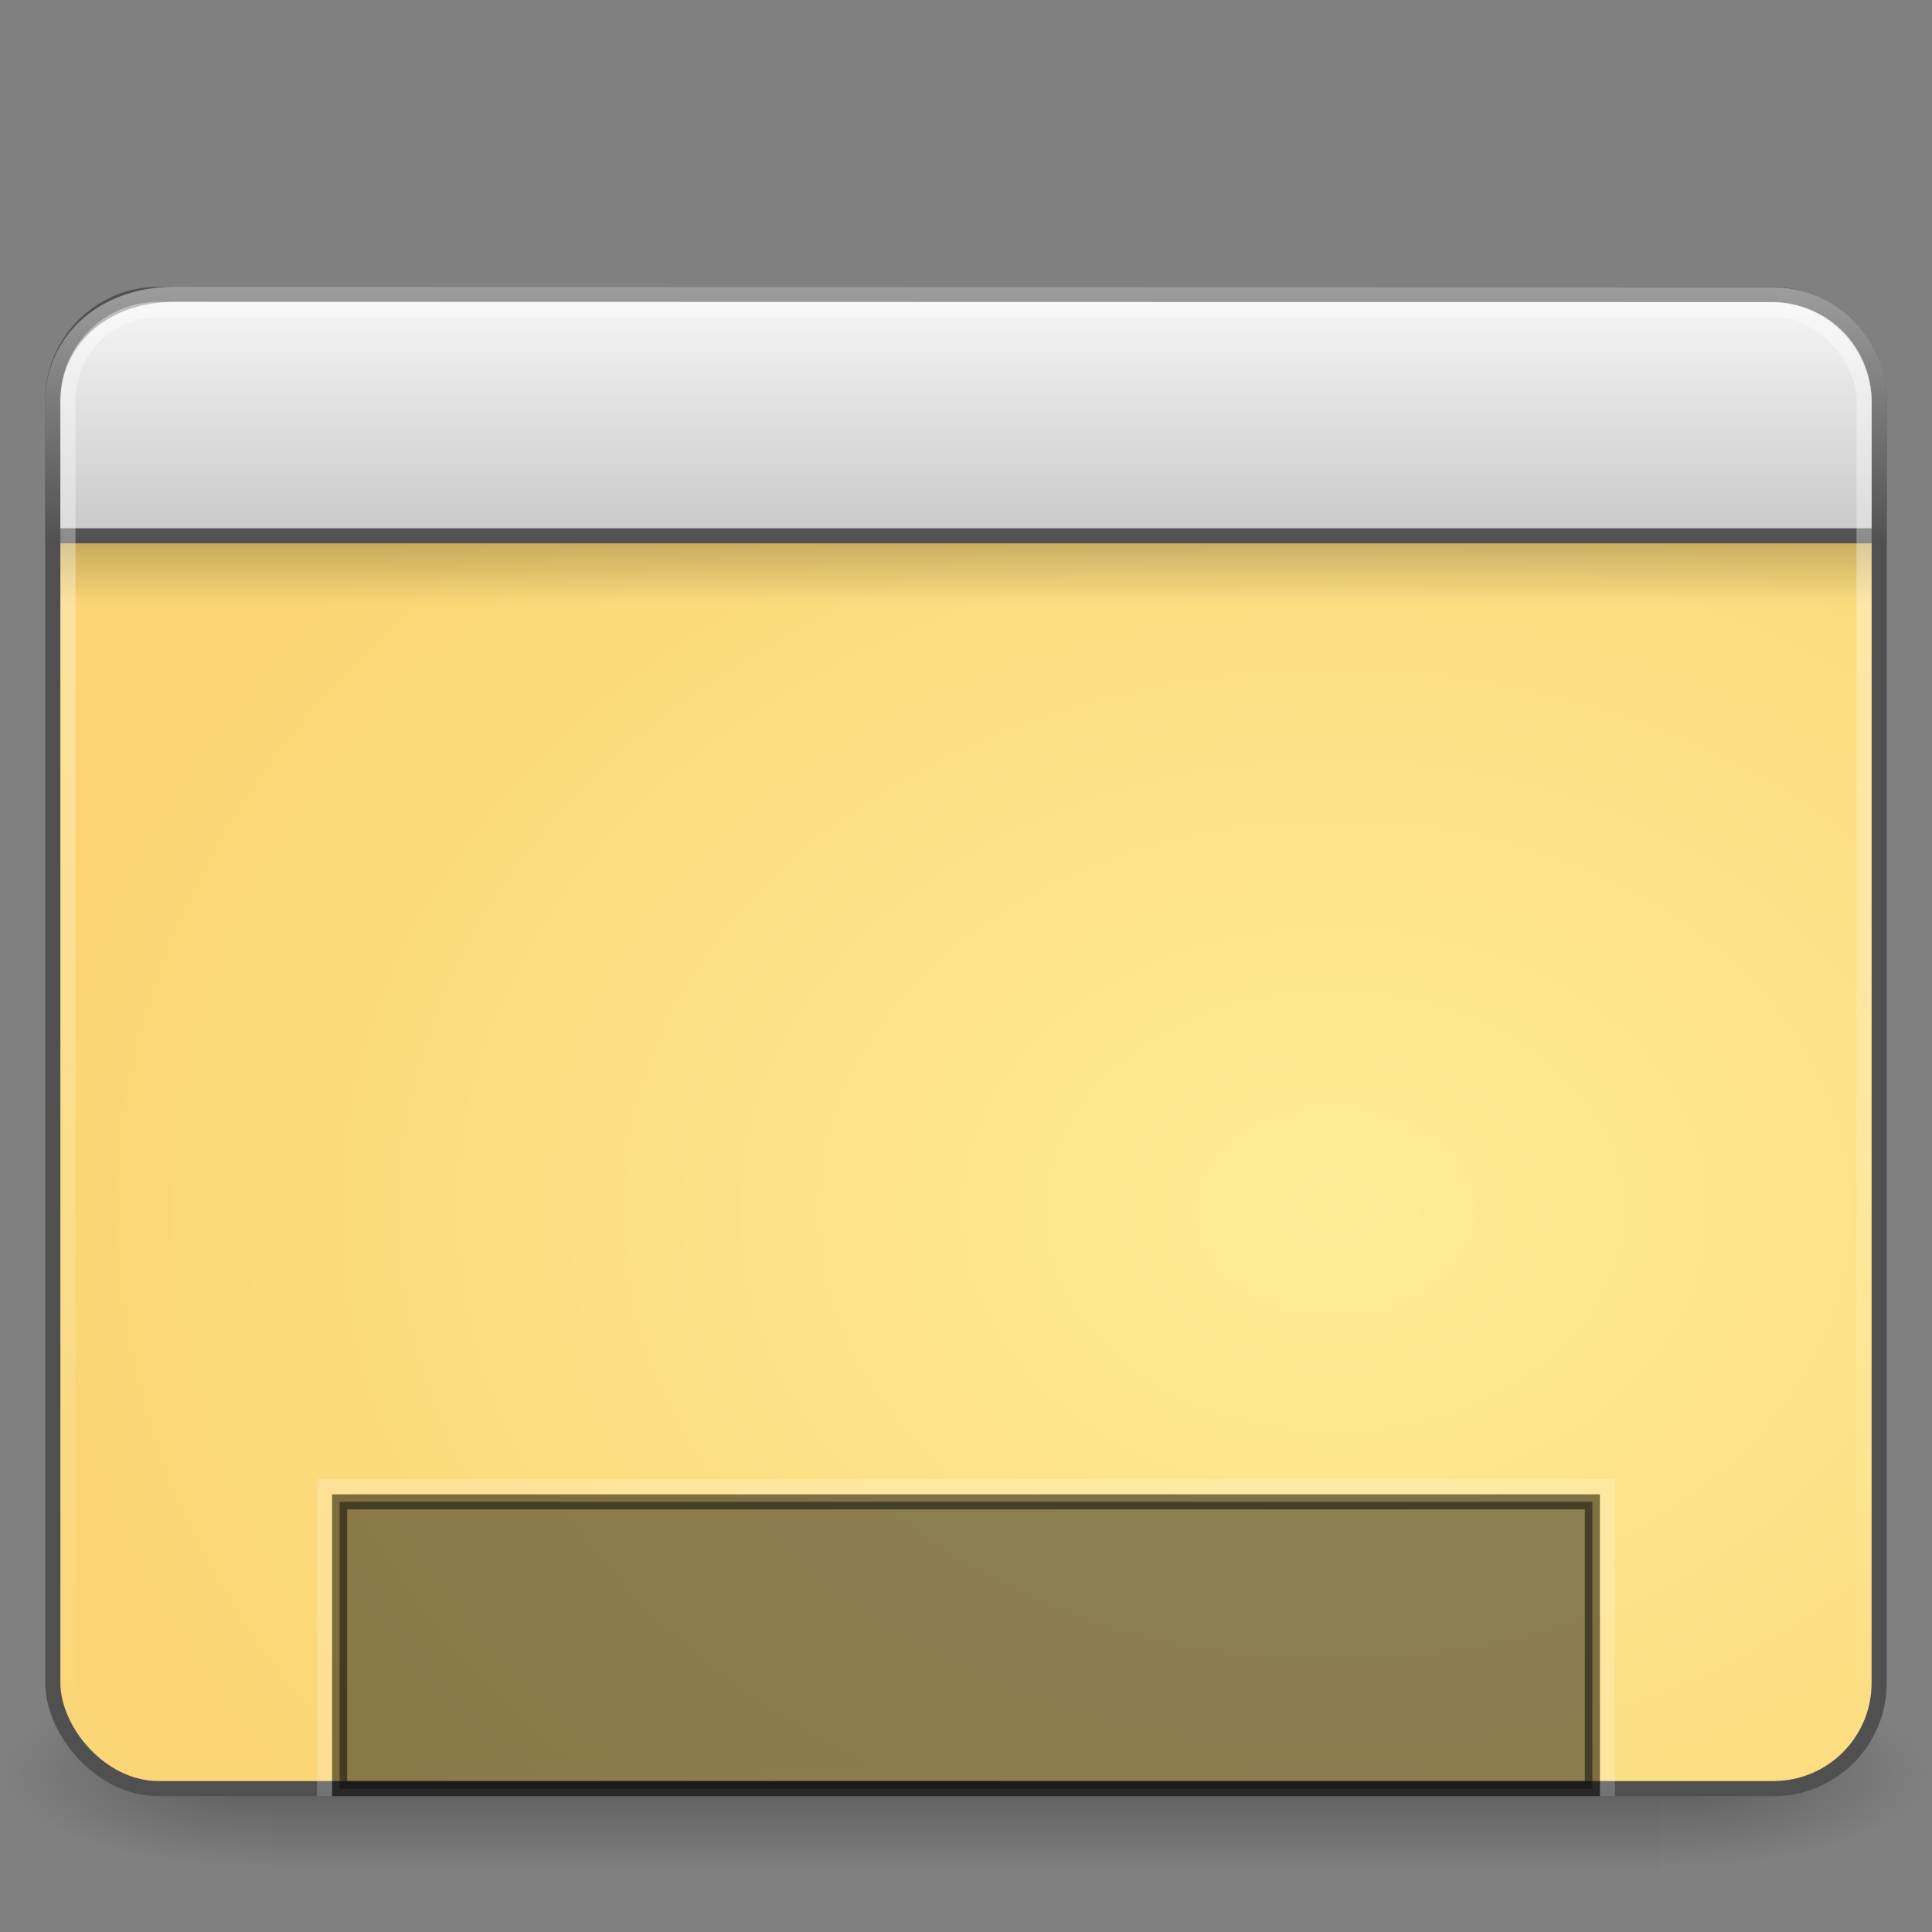
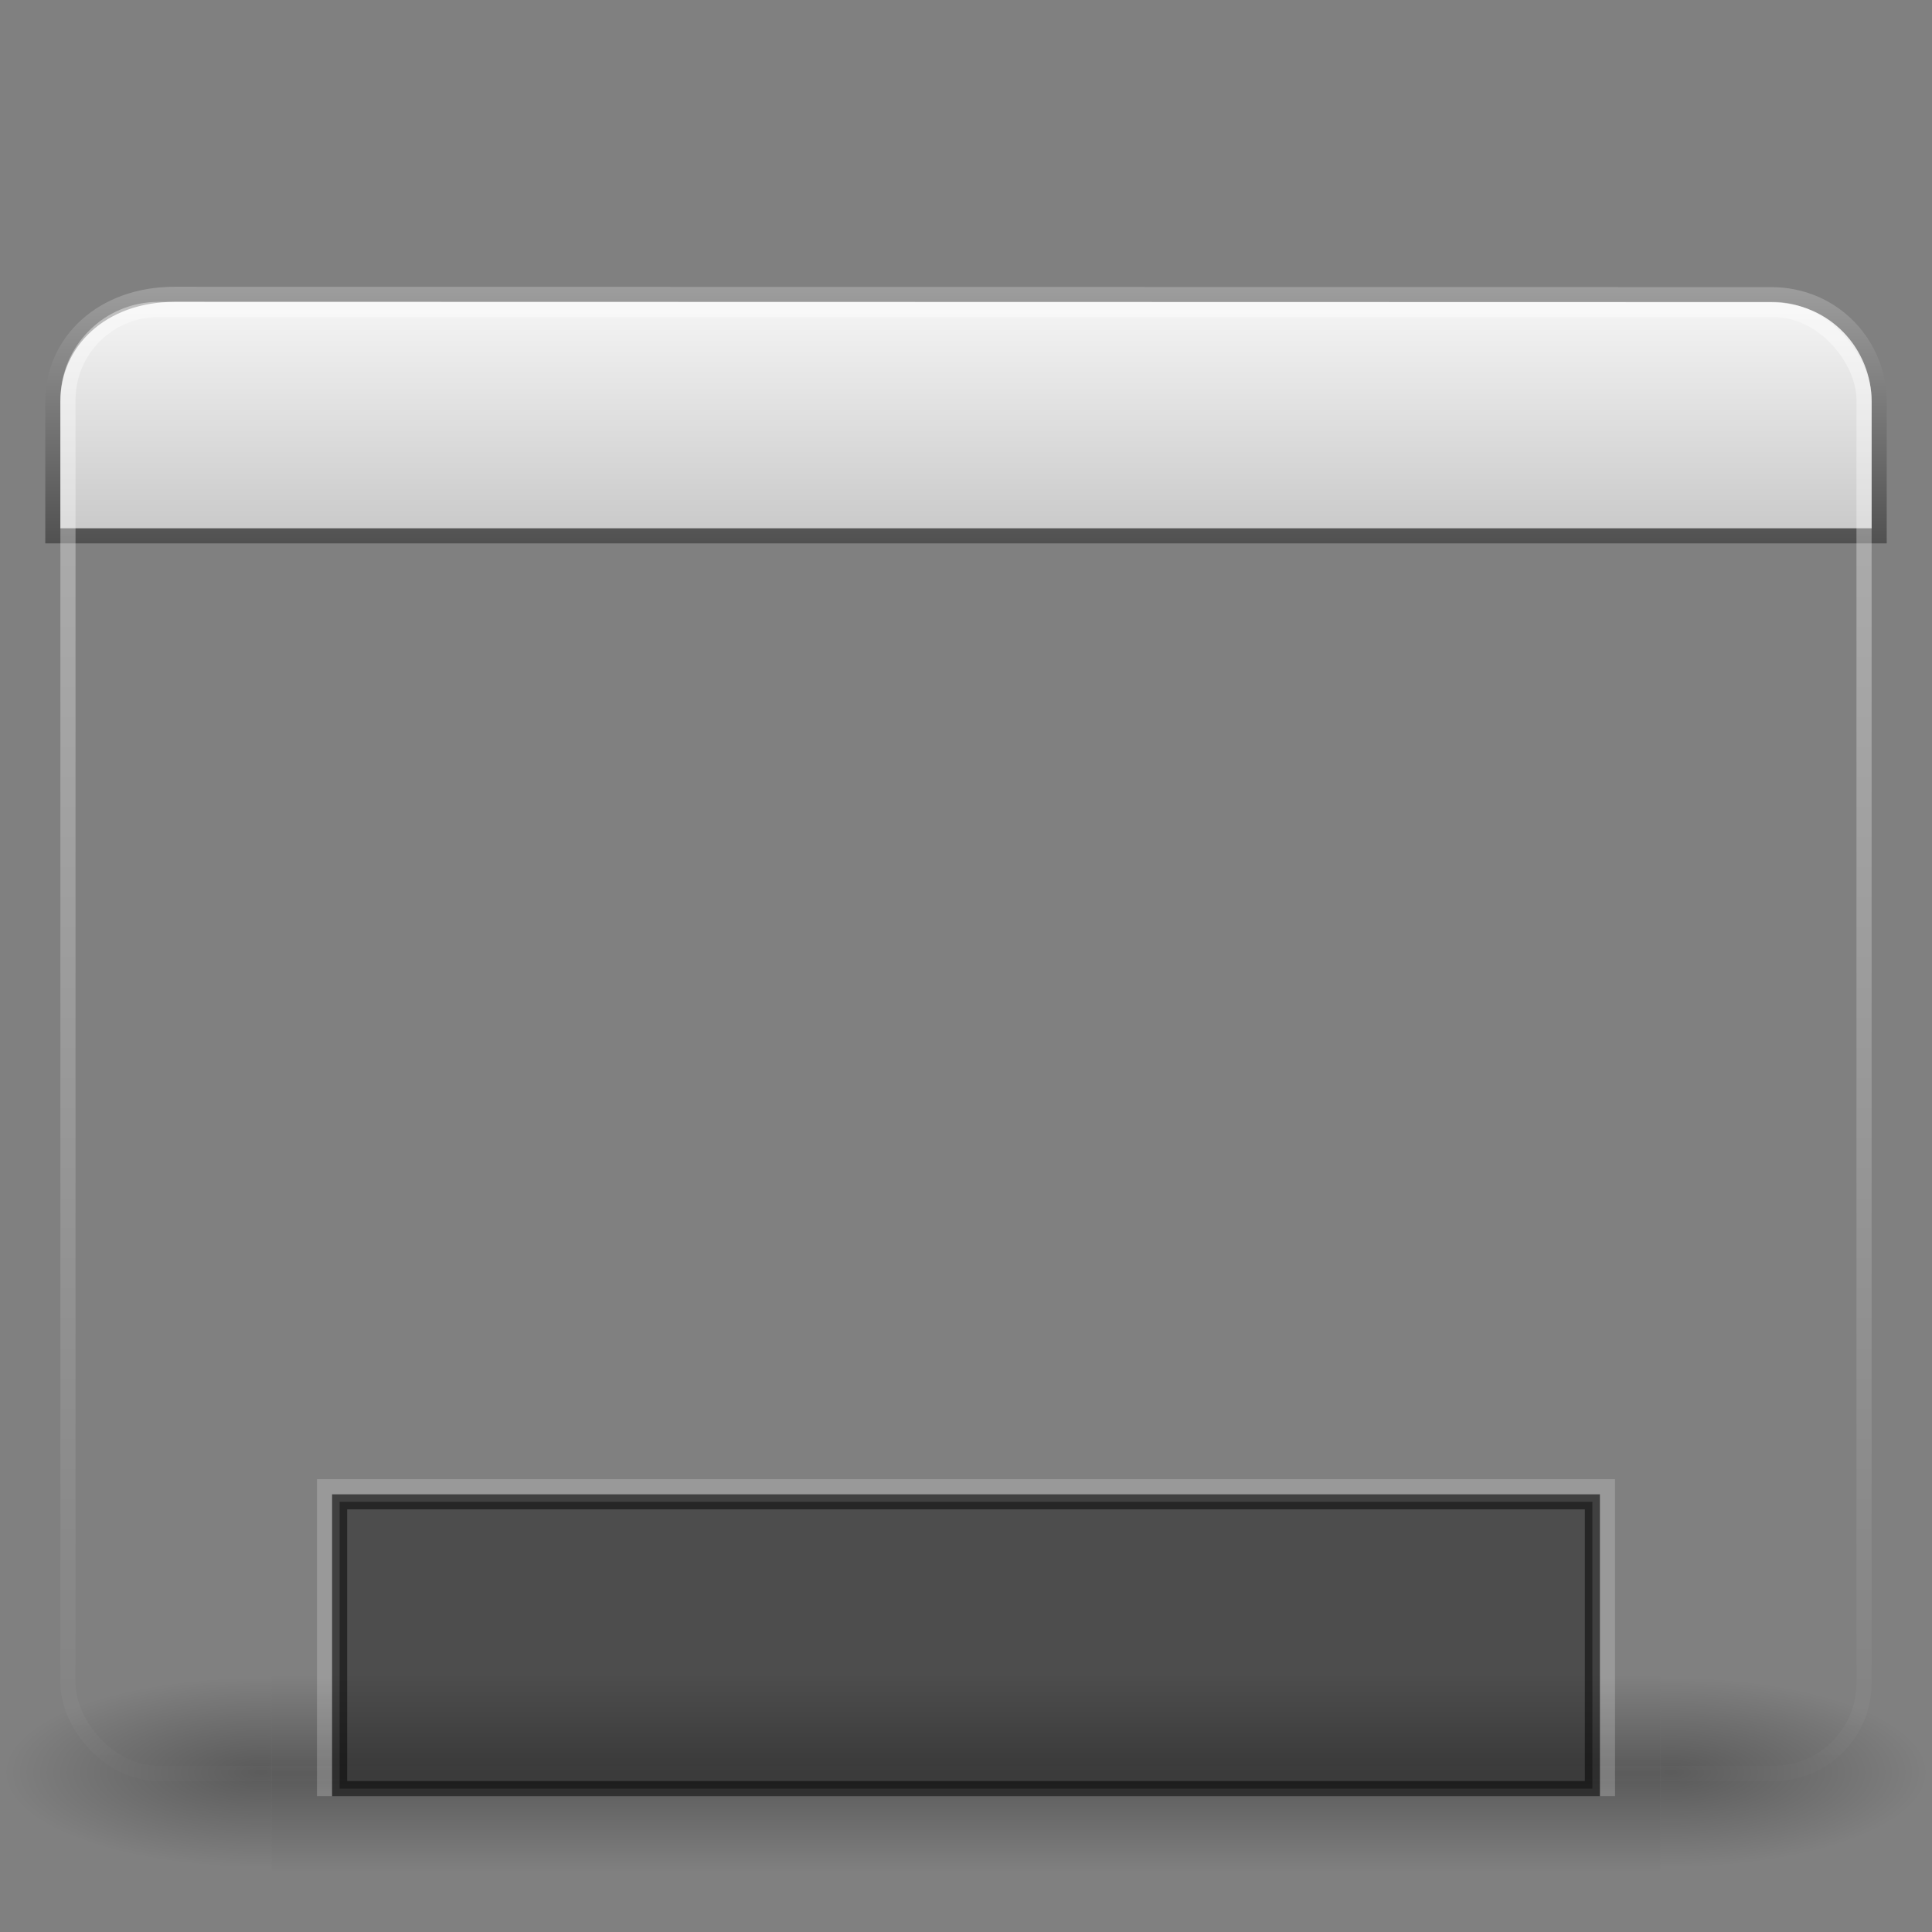
<svg xmlns="http://www.w3.org/2000/svg" xmlns:ns1="http://sodipodi.sourceforge.net/DTD/sodipodi-0.dtd" xmlns:ns2="http://www.inkscape.org/namespaces/inkscape" xmlns:xlink="http://www.w3.org/1999/xlink" version="1.0" width="128" height="128" id="svg9481" ns1:version="0.32" ns2:version="0.48.4 r9939" ns1:docname="user-desktop.svg" ns2:output_extension="org.inkscape.output.svg.inkscape">
  <rect width="100%" height="100%" fill="#808080" stroke="none" />
  <ns1:namedview ns2:window-height="781" ns2:window-width="1440" ns2:pageshadow="2" ns2:pageopacity="0.0" guidetolerance="10.0" gridtolerance="10.0" objecttolerance="10.0" borderopacity="1.0" bordercolor="#666666" pagecolor="#ffffff" id="base" showgrid="false" ns2:zoom="3.890625" ns2:cx="62.003272" ns2:cy="64" ns2:window-x="0" ns2:window-y="24" ns2:current-layer="svg9481" ns2:window-maximized="0" />
  <defs id="defs9483">
    <linearGradient id="linearGradient5048-7">
      <stop id="stop5050-5" style="stop-color:#000000;stop-opacity:0" offset="0" />
      <stop id="stop5056-9" style="stop-color:#000000;stop-opacity:1" offset="0.5" />
      <stop id="stop5052-6" style="stop-color:#000000;stop-opacity:0" offset="1" />
    </linearGradient>
    <linearGradient id="linearGradient5060-6">
      <stop id="stop5062-3" style="stop-color:#000000;stop-opacity:1" offset="0" />
      <stop id="stop5064-1" style="stop-color:#000000;stop-opacity:0" offset="1" />
    </linearGradient>
    <linearGradient id="linearGradient3332-412-419-652-471-761-410-156-661-505">
      <stop id="stop8032" style="stop-color:#466c1a;stop-opacity:1" offset="0" />
      <stop id="stop8034" style="stop-color:#929c78;stop-opacity:1" offset="1" />
    </linearGradient>
    <linearGradient id="linearGradient2867-449-88-871-390-598-476-591-434-148-895-534-212-357-729">
      <stop id="stop8022" style="stop-color:#feec96;stop-opacity:1;" offset="0" />
      <stop id="stop8028" style="stop-color:#fbd574;stop-opacity:1;" offset="1" />
    </linearGradient>
    <linearGradient id="linearGradient8265-821-176-38-919-66-249">
      <stop id="stop2687" style="stop-color:#ffffff;stop-opacity:1" offset="0" />
      <stop id="stop2689" style="stop-color:#ffffff;stop-opacity:0" offset="1" />
    </linearGradient>
    <linearGradient id="linearGradient3282">
      <stop id="stop3284" style="stop-color:#000000;stop-opacity:1" offset="0" />
      <stop id="stop3286" style="stop-color:#000000;stop-opacity:0" offset="1" />
    </linearGradient>
    <linearGradient id="linearGradient3958">
      <stop id="stop3960" style="stop-color:#a1a1a1;stop-opacity:1" offset="0" />
      <stop id="stop3962" style="stop-color:#4d4d4d;stop-opacity:1" offset="1" />
    </linearGradient>
    <linearGradient id="linearGradient2446-733-45">
      <stop id="stop3793" style="stop-color:#fafafa;stop-opacity:1" offset="0" />
      <stop id="stop3795" style="stop-color:#c5c5c5;stop-opacity:1" offset="1" />
    </linearGradient>
    <linearGradient id="linearGradient2238">
      <stop id="stop2240" style="stop-color:#ffffff;stop-opacity:1" offset="0" />
      <stop id="stop2242" style="stop-color:#ffffff;stop-opacity:0" offset="1" />
    </linearGradient>
    <linearGradient x1="12.579" y1="2.914" x2="12.579" y2="43.811" id="linearGradient3308" xlink:href="#linearGradient2238" gradientUnits="userSpaceOnUse" gradientTransform="matrix(2.642,0,0,2.485,0.587,11.864)" />
    <linearGradient x1="33.579" y1="5.709" x2="33.579" y2="16.323" id="linearGradient3311" xlink:href="#linearGradient2446-733-45" gradientUnits="userSpaceOnUse" gradientTransform="matrix(2.191,0,0,1.759,-6.609,8.121)" />
    <linearGradient x1="16.916" y1="7.001" x2="16.916" y2="14" id="linearGradient3313" xlink:href="#linearGradient3958" gradientUnits="userSpaceOnUse" gradientTransform="matrix(2.689,0,0,2.667,-0.533,-0.504)" />
    <linearGradient x1="24.683" y1="9.242" x2="24.683" y2="13.523" id="linearGradient3316" xlink:href="#linearGradient3282" gradientUnits="userSpaceOnUse" gradientTransform="matrix(2.608,0,0,0.936,1.423,27.35)" />
    <linearGradient x1="16.626" y1="15.298" x2="20.055" y2="24.628" id="linearGradient3319" xlink:href="#linearGradient8265-821-176-38-919-66-249" gradientUnits="userSpaceOnUse" gradientTransform="matrix(2.612,0,0,2.787,1.306,3.366)" />
    <radialGradient cx="26.617" cy="-2.064" r="23" fx="26.617" fy="-2.064" id="radialGradient3322" xlink:href="#linearGradient2867-449-88-871-390-598-476-591-434-148-895-534-212-357-729" gradientUnits="userSpaceOnUse" gradientTransform="matrix(-4.8906066e-8,-2.851,3.756,0,96.174,156.12)" />
    <linearGradient x1="10.014" y1="44.96" x2="10.014" y2="2.876" id="linearGradient3324" xlink:href="#linearGradient3332-412-419-652-471-761-410-156-661-505" gradientUnits="userSpaceOnUse" gradientTransform="matrix(2.575,0,0,2.417,2.211,10.951)" />
    <radialGradient cx="605.714" cy="486.648" r="117.143" fx="605.714" fy="486.648" id="radialGradient3327" xlink:href="#linearGradient5060-6" gradientUnits="userSpaceOnUse" gradientTransform="matrix(-0.145,0,0,5.3529403e-2,105.134,91.374)" />
    <radialGradient cx="605.714" cy="486.648" r="117.143" fx="605.714" fy="486.648" id="radialGradient3330" xlink:href="#linearGradient5060-6" gradientUnits="userSpaceOnUse" gradientTransform="matrix(0.145,0,0,5.3529403e-2,22.866,91.374)" />
    <linearGradient x1="302.857" y1="366.648" x2="302.857" y2="609.505" id="linearGradient3333" xlink:href="#linearGradient5048-7" gradientUnits="userSpaceOnUse" gradientTransform="matrix(0.191,0,0,5.3529403e-2,-4.864,91.374)" />
  </defs>
  <rect width="92" height="13" x="18" y="111" id="rect2512" style="opacity:0.3;fill:url(#linearGradient3333);fill-opacity:1;fill-rule:nonzero;stroke:none;stroke-width:1;marker:none;visibility:visible;display:inline;overflow:visible" />
  <path d="M 110,111 C 110,111 110,124 110,124 C 117.446,124.024 128,121.087 128,117.499 C 128,113.911 119.691,111 110,111 z" id="path2514" style="opacity:0.3;fill:url(#radialGradient3330);fill-opacity:1;fill-rule:nonzero;stroke:none;stroke-width:1;marker:none;visibility:visible;display:inline;overflow:visible" />
  <path d="M 18,111 C 18,111 18,124 18,124 C 10.554,124.024 0,121.087 0,117.499 C 0,113.911 8.309,111 18,111 z" id="path2516" style="opacity:0.3;fill:url(#radialGradient3327);fill-opacity:1;fill-rule:nonzero;stroke:none;stroke-width:1;marker:none;visibility:visible;display:inline;overflow:visible" />
-   <rect width="120.998" height="98.998" rx="7" ry="7" x="3.501" y="19.501" id="rect2573" style="fill:url(#radialGradient3322);fill-opacity:1;fill-rule:evenodd;stroke:#505050;stroke-width:1.002;stroke-linecap:round;stroke-linejoin:round;stroke-miterlimit:4;stroke-dasharray:none;stroke-dashoffset:0;stroke-opacity:1" />
-   <rect width="120" height="4" rx="0" ry="0" x="4" y="36" id="rect1436" style="opacity:0.2;fill:url(#linearGradient3316);fill-opacity:1;fill-rule:evenodd;stroke:none;stroke-width:1;stroke-linecap:butt;stroke-linejoin:miter;marker:none;marker-start:none;marker-mid:none;marker-end:none;stroke-miterlimit:4;stroke-dasharray:none;stroke-dashoffset:0;stroke-opacity:1;visibility:visible;display:inline;overflow:visible" />
  <path d="M 11.567,19.5 C 11.567,19.5 117.337,19.523 117.337,19.523 C 121.545,19.523 124.5,22.886 124.5,26.608 C 124.5,26.608 124.5,35.5 124.5,35.5 C 124.5,35.5 3.5,35.5 3.5,35.5 C 3.5,35.5 3.5,26.608 3.5,26.608 C 3.5,22.641 6.75,19.5 11.567,19.5 z" id="rect2311" style="fill:url(#linearGradient3311);fill-opacity:1;fill-rule:evenodd;stroke:url(#linearGradient3313);stroke-width:1;stroke-linecap:butt;stroke-linejoin:miter;marker:none;marker-start:none;marker-mid:none;marker-end:none;stroke-miterlimit:4;stroke-dasharray:none;stroke-dashoffset:0;stroke-opacity:1;visibility:visible;display:inline;overflow:visible" />
  <rect width="118.996" height="96.996" rx="6" ry="6" x="4.502" y="20.502" id="rect2601" style="opacity:0.4;fill:none;fill-opacity:1;fill-rule:evenodd;stroke:url(#linearGradient3308);stroke-width:1.004;stroke-linecap:round;stroke-linejoin:round;stroke-miterlimit:4;stroke-dasharray:none;stroke-dashoffset:0;stroke-opacity:1" />
  <rect width="83" height="19" rx="0" ry="0" x="22.5" y="99.5" id="rect9439" style="opacity:0.5;fill:#1a1a1a;fill-opacity:1;fill-rule:nonzero;stroke:#000000;stroke-width:1;stroke-linecap:butt;stroke-linejoin:miter;marker:none;marker-start:none;marker-mid:none;marker-end:none;stroke-miterlimit:4;stroke-dasharray:none;stroke-dashoffset:0;stroke-opacity:1;visibility:visible;display:inline;overflow:visible;enable-background:accumulate" />
  <path style="opacity:0.2;fill:none;fill-opacity:1;fill-rule:nonzero;stroke:#ffffff;stroke-width:1;stroke-linecap:butt;stroke-linejoin:miter;marker:none;marker-start:none;marker-mid:none;marker-end:none;stroke-miterlimit:4;stroke-dasharray:none;stroke-dashoffset:0;stroke-opacity:1;visibility:visible;display:inline;overflow:visible;enable-background:accumulate" d="M 21.5,119 C 21.5,119 21.5,98.5 21.5,98.5 C 21.5,98.5 106.5,98.5 106.5,98.5 C 106.5,98.5 106.5,119 106.5,119" id="rect2429" ns1:nodetypes="cccc" />
</svg>